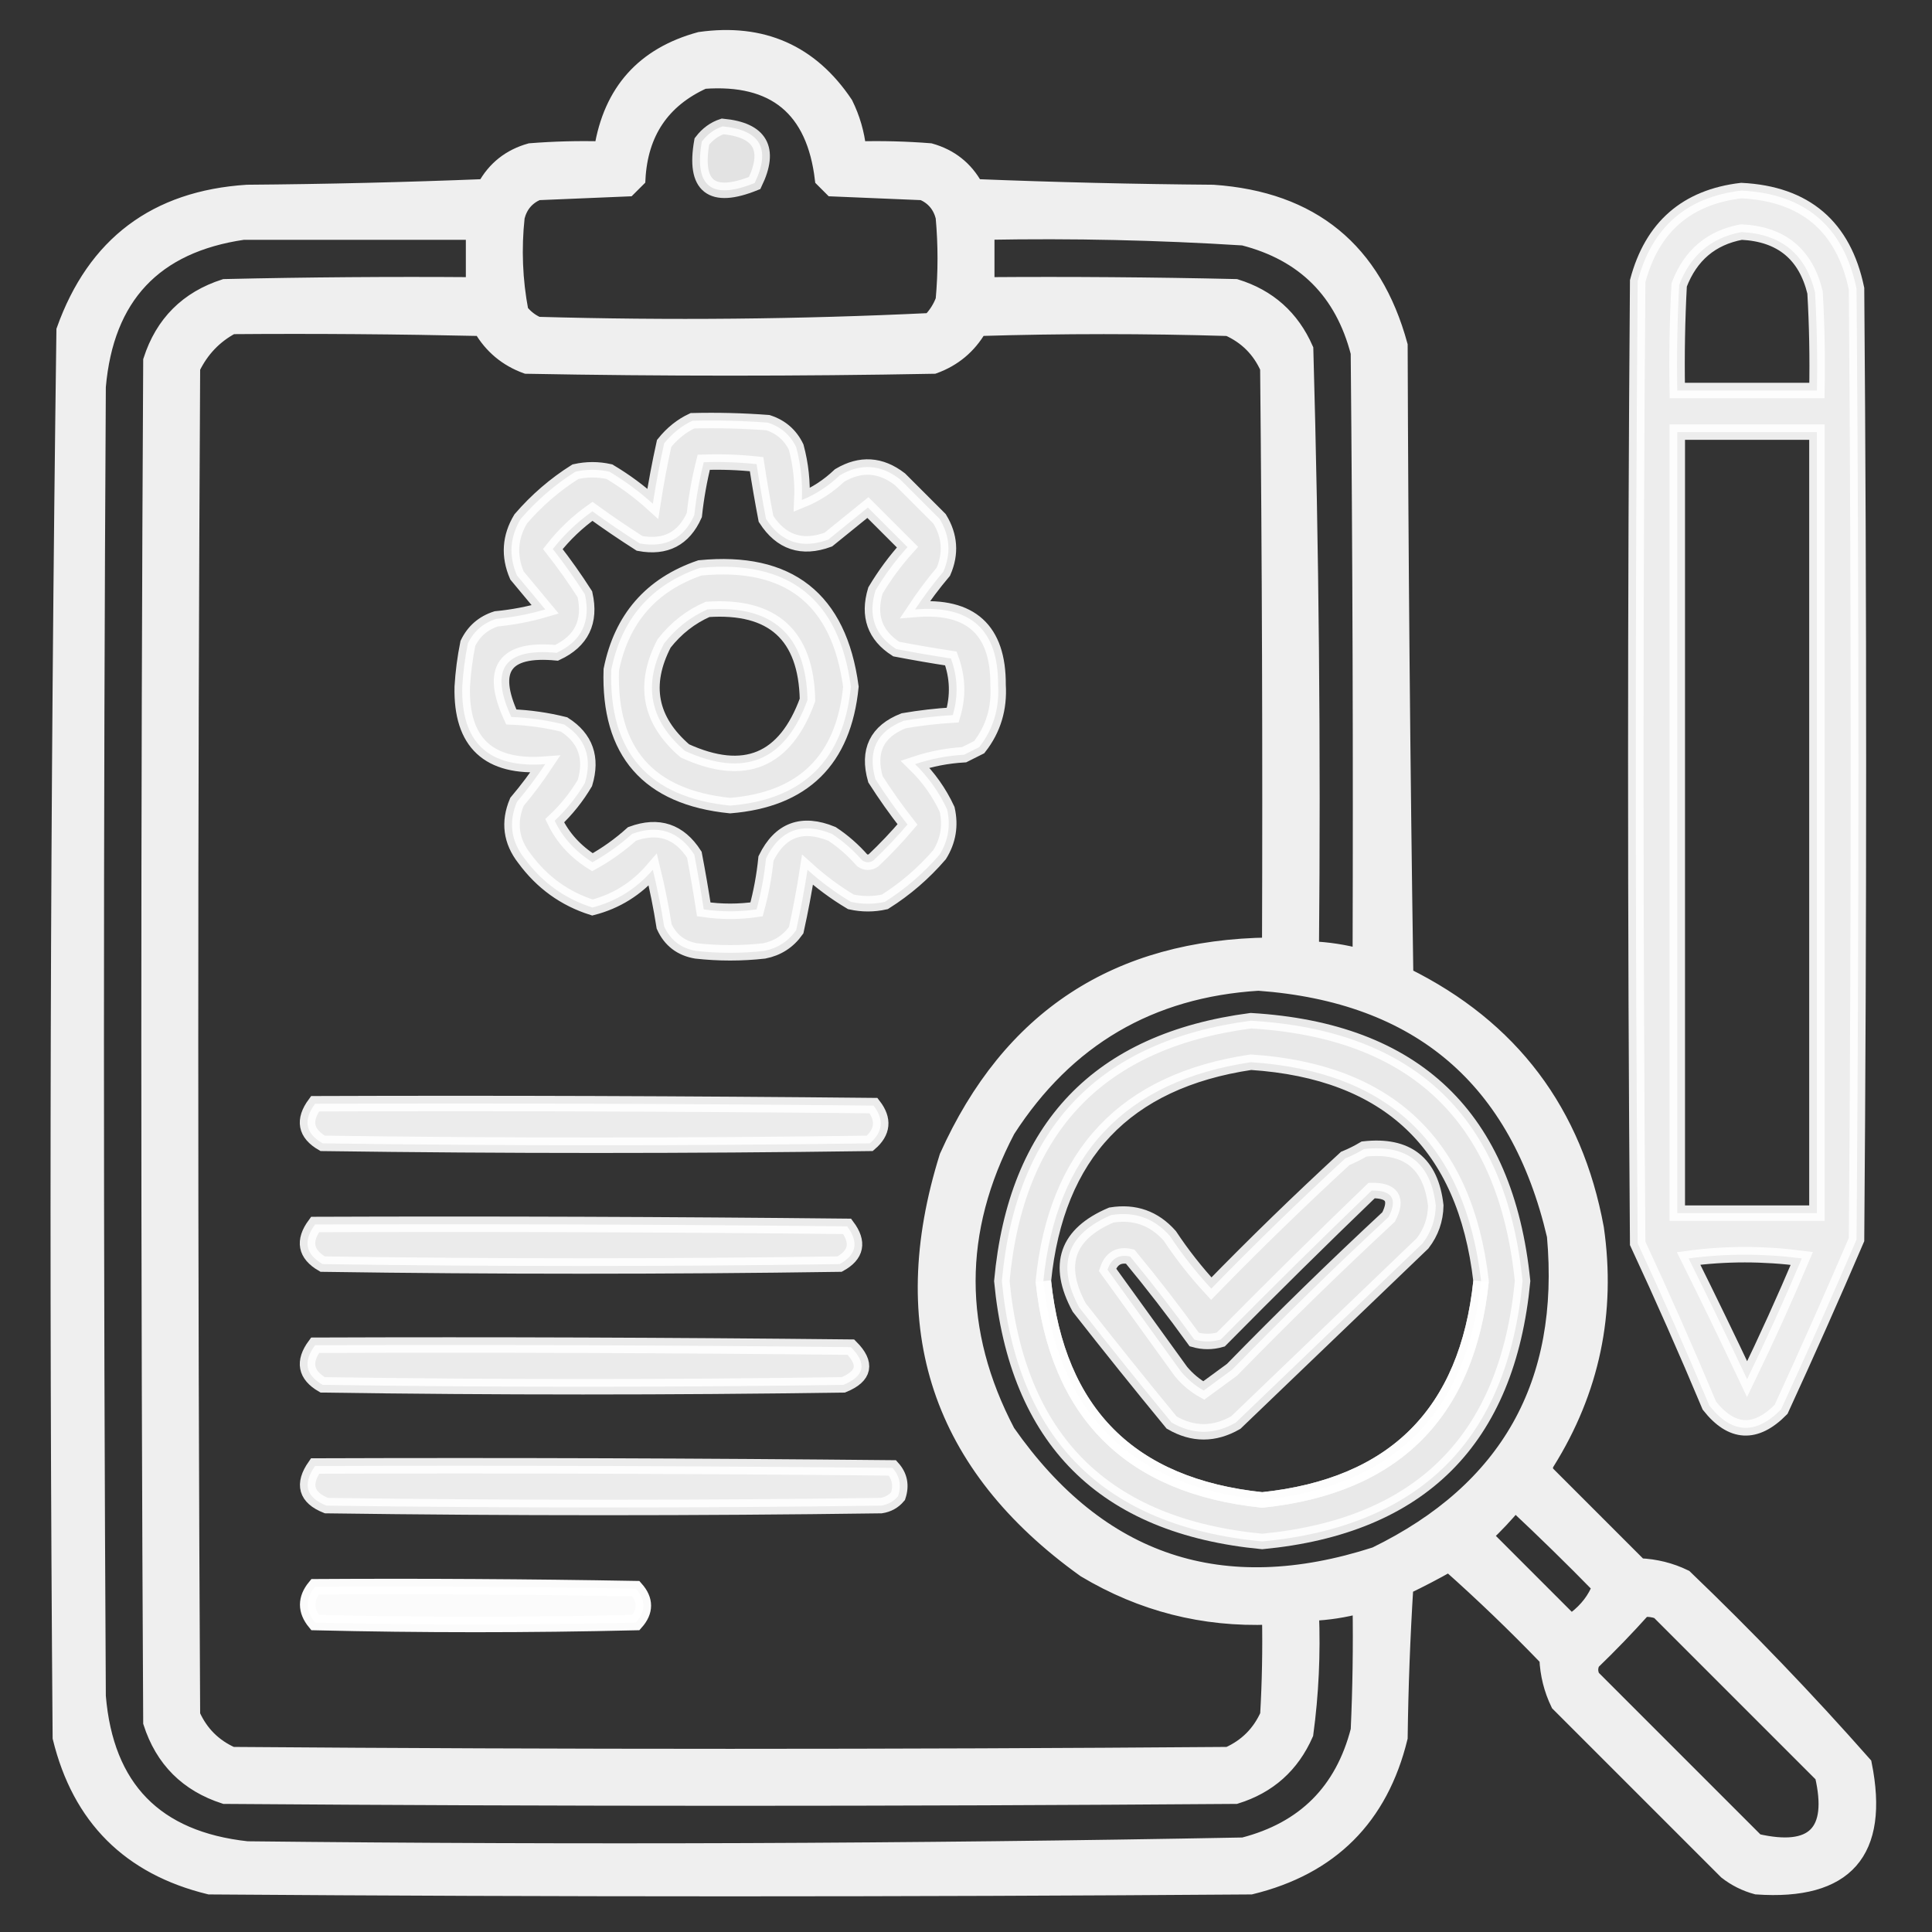
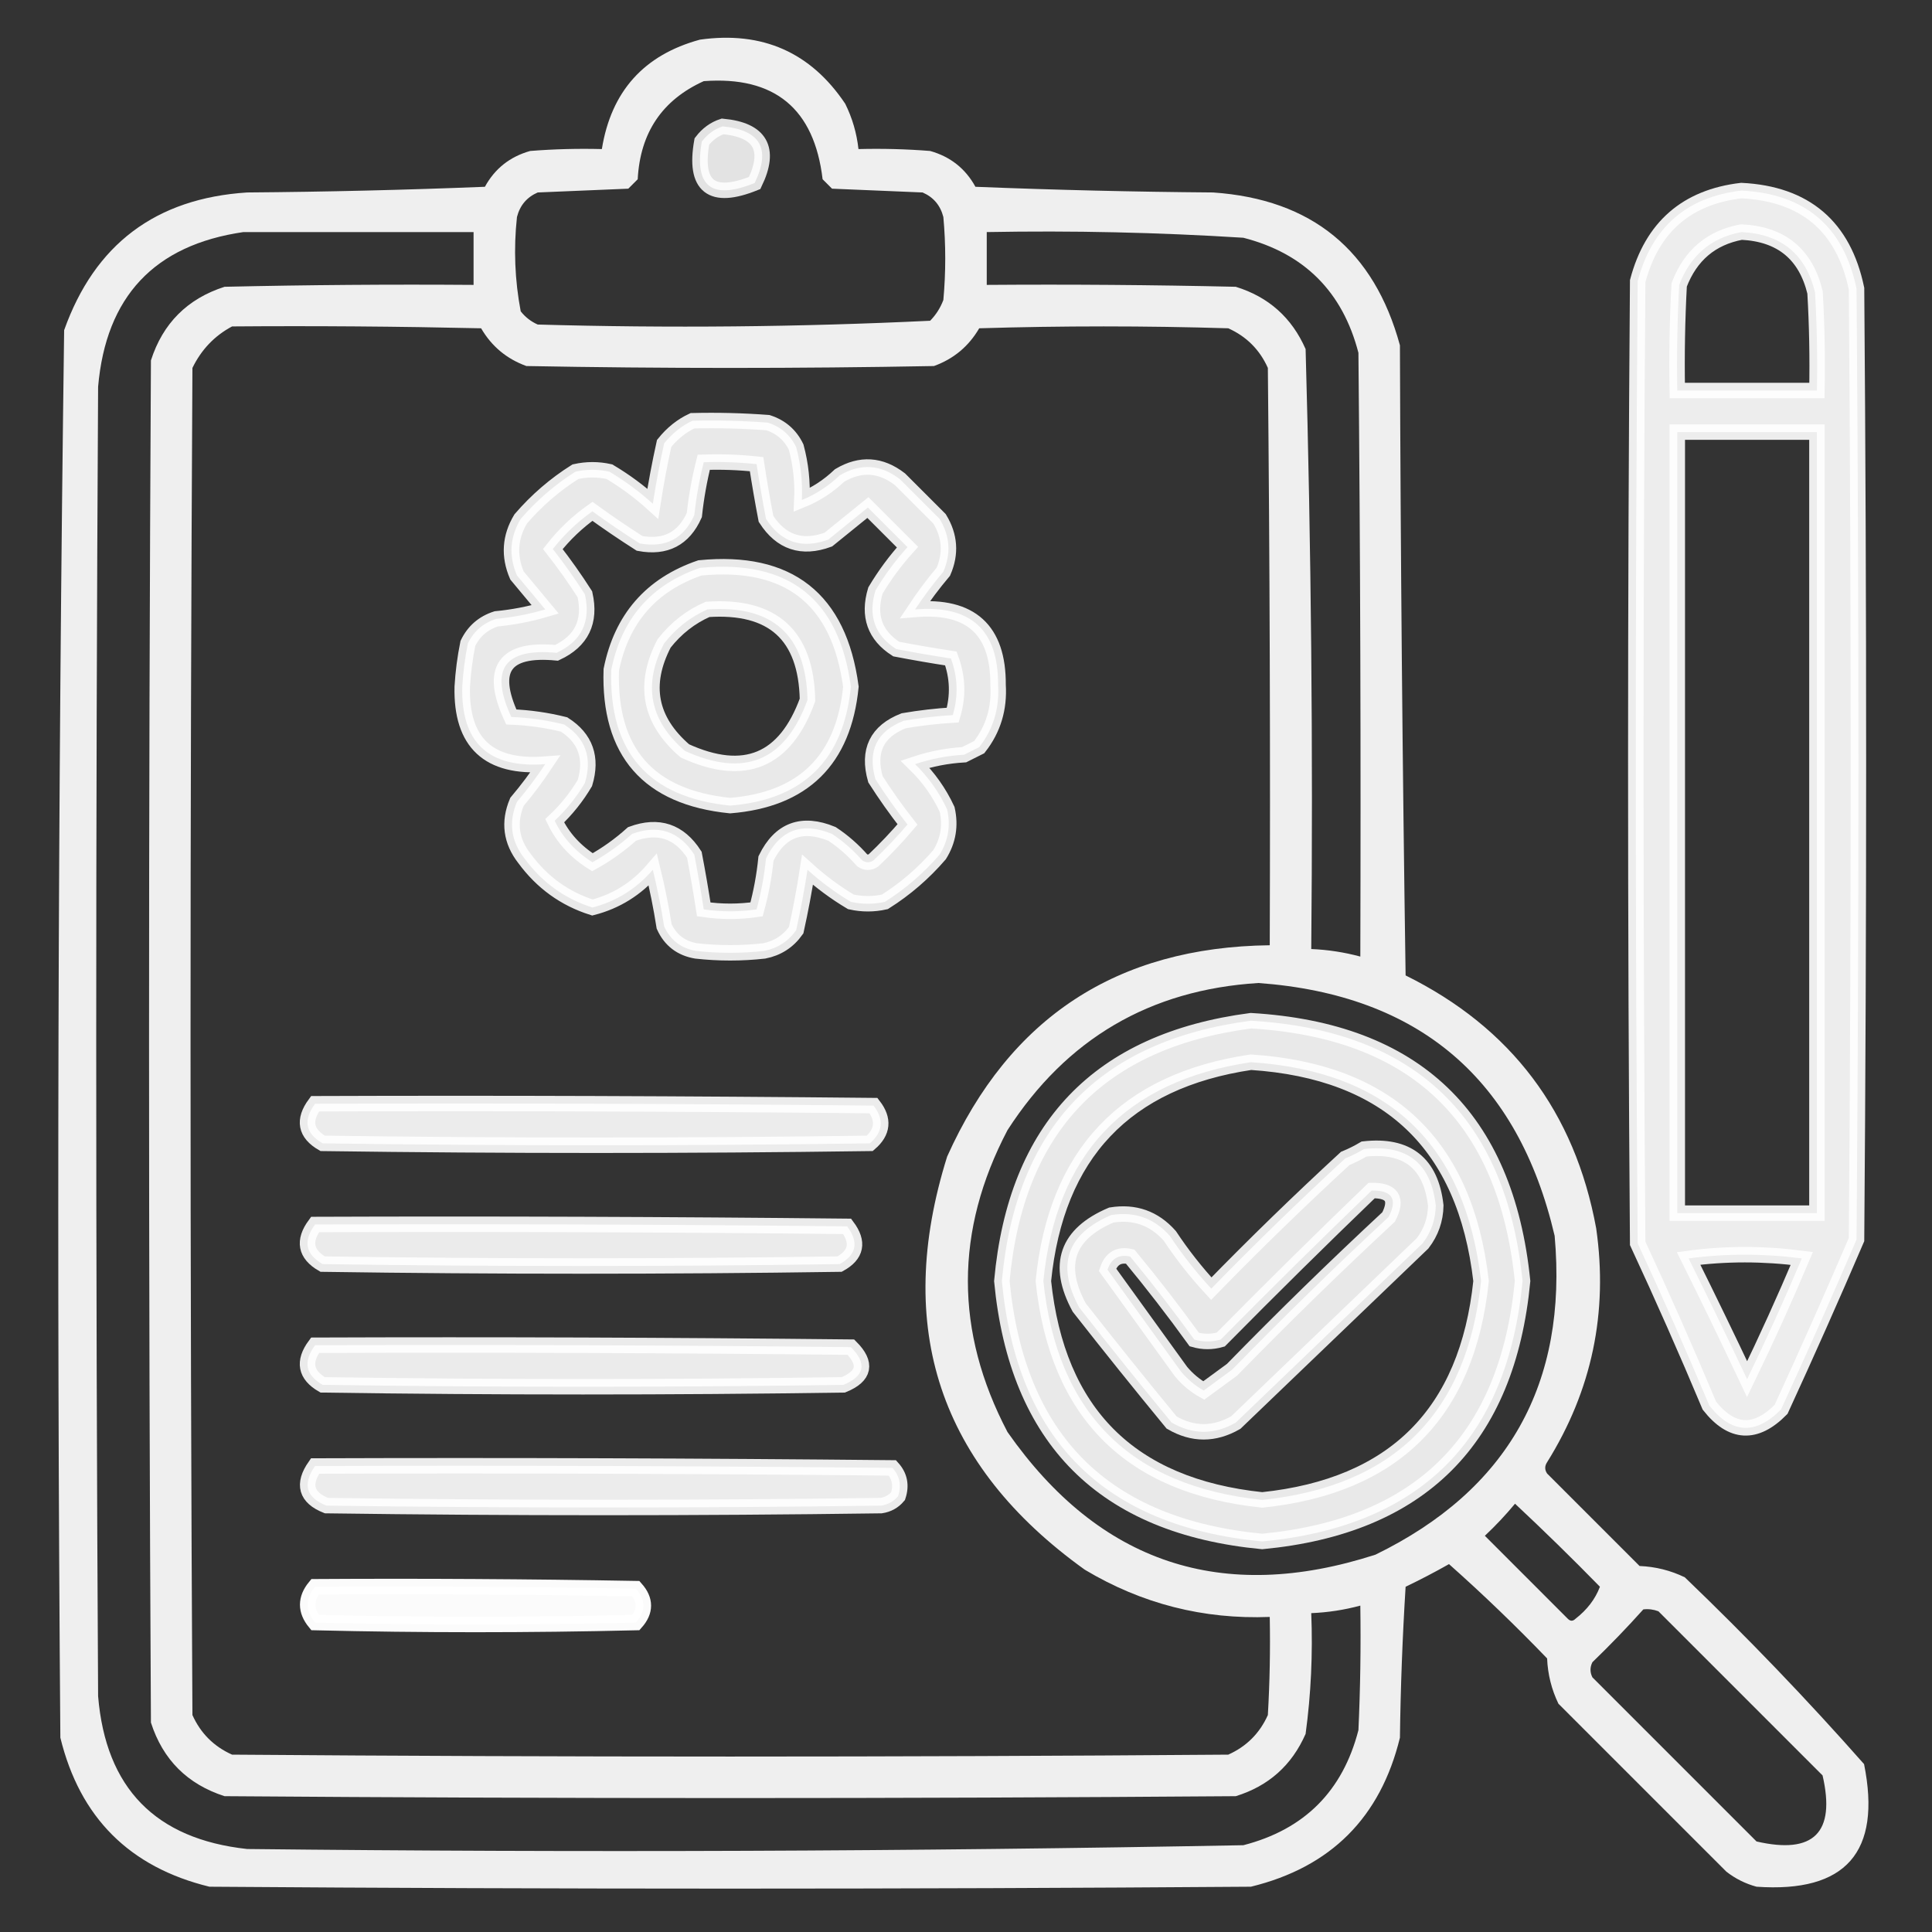
<svg xmlns="http://www.w3.org/2000/svg" width="50" height="50" viewBox="0 0 50 50" fill="none">
  <rect x="0" y="0" width="50" height="50" fill="#333333" stroke="none" />
  <g opacity="0.918">
    <path fill-rule="evenodd" clip-rule="evenodd" d="M18.115 1.026C19.729 0.8 20.982 1.353 21.875 2.686C22.059 3.058 22.172 3.448 22.217 3.858C22.836 3.842 23.455 3.858 24.072 3.907C24.595 4.054 24.986 4.363 25.244 4.834C27.294 4.916 29.345 4.965 31.396 4.981C33.947 5.157 35.559 6.475 36.23 8.936C36.247 14.372 36.296 19.809 36.377 25.244C39.111 26.596 40.755 28.777 41.309 31.788C41.622 33.966 41.198 35.984 40.039 37.842C39.974 37.94 39.974 38.038 40.039 38.135C40.837 38.933 41.634 39.73 42.432 40.528C42.844 40.545 43.234 40.642 43.603 40.821C45.221 42.373 46.767 43.984 48.242 45.655C48.699 47.932 47.771 48.99 45.459 48.828C45.171 48.75 44.911 48.62 44.678 48.438C43.229 46.989 41.781 45.541 40.332 44.092C40.154 43.723 40.056 43.332 40.039 42.92C39.221 42.07 38.375 41.256 37.5 40.479C37.135 40.686 36.761 40.881 36.377 41.065C36.296 42.366 36.247 43.668 36.23 44.971C35.726 47.038 34.44 48.324 32.373 48.828C23.389 48.894 14.404 48.894 5.42 48.828C3.353 48.324 2.067 47.038 1.562 44.971C1.466 32.825 1.498 20.683 1.66 8.545C2.452 6.322 4.031 5.134 6.396 4.981C8.448 4.965 10.499 4.916 12.549 4.834C12.807 4.363 13.198 4.054 13.721 3.907C14.338 3.858 14.957 3.842 15.576 3.858C15.817 2.365 16.663 1.421 18.115 1.026ZM18.213 2.1C20.048 1.965 21.073 2.812 21.289 4.639C21.37 4.72 21.452 4.802 21.533 4.883C22.314 4.916 23.096 4.948 23.877 4.981C24.158 5.103 24.337 5.315 24.414 5.616C24.479 6.332 24.479 7.048 24.414 7.764C24.337 7.968 24.223 8.147 24.072 8.301C20.695 8.463 17.31 8.495 13.916 8.399C13.742 8.322 13.595 8.208 13.476 8.057C13.323 7.251 13.29 6.437 13.379 5.616C13.456 5.315 13.635 5.103 13.916 4.981C14.697 4.948 15.479 4.916 16.26 4.883C16.341 4.802 16.422 4.72 16.504 4.639C16.567 3.435 17.137 2.588 18.213 2.1ZM6.299 6.006C8.284 6.006 10.27 6.006 12.256 6.006C12.256 6.462 12.256 6.918 12.256 7.373C10.107 7.357 7.959 7.373 5.811 7.422C4.85 7.731 4.215 8.366 3.906 9.327C3.841 21.078 3.841 32.829 3.906 44.58C4.215 45.541 4.85 46.175 5.811 46.485C14.534 46.55 23.259 46.55 31.982 46.485C32.83 46.223 33.432 45.686 33.789 44.873C33.929 43.839 33.977 42.798 33.935 41.748C34.367 41.73 34.79 41.665 35.205 41.553C35.221 42.628 35.205 43.702 35.156 44.776C34.749 46.355 33.757 47.347 32.178 47.754C23.586 47.915 14.992 47.947 6.396 47.852C4.023 47.594 2.737 46.276 2.539 43.897C2.474 32.601 2.474 21.306 2.539 10.01C2.742 7.675 3.995 6.341 6.299 6.006ZM25.537 6.006C27.754 5.965 29.968 6.014 32.178 6.153C33.754 6.557 34.747 7.55 35.156 9.131C35.205 14.339 35.221 19.548 35.205 24.756C34.79 24.644 34.367 24.579 33.935 24.561C33.983 19.379 33.934 14.204 33.789 9.034C33.432 8.221 32.83 7.684 31.982 7.422C29.834 7.373 27.686 7.357 25.537 7.373C25.537 6.918 25.537 6.462 25.537 6.006ZM6.006 8.448C8.155 8.431 10.303 8.448 12.451 8.496C12.723 8.963 13.114 9.289 13.623 9.473C17.139 9.538 20.654 9.538 24.17 9.473C24.68 9.289 25.07 8.963 25.342 8.496C27.49 8.431 29.639 8.431 31.787 8.496C32.259 8.708 32.601 9.05 32.812 9.522C32.861 14.502 32.878 19.483 32.861 24.463C28.91 24.51 26.127 26.333 24.512 29.932C23.124 34.363 24.312 37.928 28.076 40.625C29.55 41.507 31.145 41.913 32.861 41.846C32.877 42.693 32.861 43.539 32.812 44.385C32.601 44.857 32.259 45.199 31.787 45.41C23.193 45.476 14.6 45.476 6.006 45.41C5.534 45.199 5.192 44.857 4.98 44.385C4.915 32.764 4.915 21.143 4.98 9.522C5.211 9.048 5.552 8.69 6.006 8.448ZM32.568 25.44C36.73 25.744 39.285 27.925 40.234 31.983C40.576 35.81 39.029 38.561 35.596 40.235C31.627 41.516 28.453 40.458 26.074 37.061C24.707 34.457 24.707 31.853 26.074 29.248C27.598 26.884 29.762 25.614 32.568 25.44ZM39.209 38.916C39.954 39.613 40.687 40.329 41.406 41.065C41.285 41.385 41.074 41.661 40.772 41.895C40.706 41.96 40.641 41.96 40.576 41.895C39.86 41.179 39.144 40.463 38.428 39.746C38.708 39.483 38.968 39.206 39.209 38.916ZM42.529 41.651C42.663 41.635 42.794 41.652 42.92 41.7C44.336 43.116 45.752 44.532 47.168 45.948C47.51 47.429 46.94 47.998 45.459 47.657C44.043 46.241 42.627 44.825 41.211 43.409C41.146 43.278 41.146 43.148 41.211 43.018C41.67 42.575 42.11 42.119 42.529 41.651Z" fill="white" />
-     <path d="M38.33 33.155C37.972 36.573 36.084 38.461 32.666 38.819C29.248 38.461 27.36 36.573 27.002 33.155M18.115 1.026C19.729 0.8 20.982 1.353 21.875 2.686C22.059 3.058 22.172 3.448 22.217 3.858C22.836 3.842 23.455 3.858 24.072 3.907C24.595 4.054 24.986 4.363 25.244 4.834C27.294 4.916 29.345 4.965 31.396 4.981C33.947 5.157 35.559 6.475 36.23 8.936C36.247 14.372 36.296 19.809 36.377 25.244C39.111 26.596 40.755 28.777 41.309 31.788C41.622 33.966 41.198 35.984 40.039 37.842C39.974 37.94 39.974 38.038 40.039 38.135C40.837 38.933 41.634 39.73 42.432 40.528C42.844 40.545 43.234 40.642 43.603 40.821C45.221 42.373 46.767 43.984 48.242 45.655C48.699 47.932 47.771 48.99 45.459 48.828C45.171 48.75 44.911 48.62 44.678 48.438C43.229 46.989 41.781 45.541 40.332 44.092C40.154 43.723 40.056 43.332 40.039 42.92C39.221 42.07 38.375 41.256 37.5 40.479C37.135 40.686 36.761 40.881 36.377 41.065C36.296 42.366 36.247 43.668 36.23 44.971C35.726 47.038 34.44 48.324 32.373 48.828C23.389 48.894 14.404 48.894 5.42 48.828C3.353 48.324 2.067 47.038 1.562 44.971C1.466 32.825 1.498 20.683 1.66 8.545C2.452 6.322 4.031 5.134 6.396 4.981C8.448 4.965 10.499 4.916 12.549 4.834C12.807 4.363 13.198 4.054 13.721 3.907C14.338 3.858 14.957 3.842 15.576 3.858C15.817 2.365 16.663 1.421 18.115 1.026ZM18.213 2.1C20.048 1.965 21.073 2.812 21.289 4.639C21.37 4.72 21.452 4.802 21.533 4.883C22.314 4.916 23.096 4.948 23.877 4.981C24.158 5.103 24.337 5.315 24.414 5.616C24.479 6.332 24.479 7.048 24.414 7.764C24.337 7.968 24.223 8.147 24.072 8.301C20.695 8.463 17.31 8.495 13.916 8.399C13.742 8.322 13.595 8.208 13.476 8.057C13.323 7.251 13.29 6.437 13.379 5.616C13.456 5.315 13.635 5.103 13.916 4.981C14.697 4.948 15.479 4.916 16.26 4.883C16.341 4.802 16.422 4.72 16.504 4.639C16.567 3.435 17.137 2.588 18.213 2.1ZM6.299 6.006C8.284 6.006 10.27 6.006 12.256 6.006C12.256 6.462 12.256 6.918 12.256 7.373C10.107 7.357 7.959 7.373 5.811 7.422C4.85 7.731 4.215 8.366 3.906 9.327C3.841 21.078 3.841 32.829 3.906 44.58C4.215 45.541 4.85 46.175 5.811 46.485C14.534 46.55 23.259 46.55 31.982 46.485C32.83 46.223 33.432 45.686 33.789 44.873C33.929 43.839 33.977 42.798 33.935 41.748C34.367 41.73 34.79 41.665 35.205 41.553C35.221 42.628 35.205 43.702 35.156 44.776C34.749 46.355 33.757 47.347 32.178 47.754C23.586 47.915 14.992 47.947 6.396 47.852C4.023 47.594 2.737 46.276 2.539 43.897C2.474 32.601 2.474 21.306 2.539 10.01C2.742 7.675 3.995 6.341 6.299 6.006ZM25.537 6.006C27.754 5.965 29.968 6.014 32.178 6.153C33.754 6.557 34.747 7.55 35.156 9.131C35.205 14.339 35.221 19.548 35.205 24.756C34.79 24.644 34.367 24.579 33.935 24.561C33.983 19.379 33.934 14.204 33.789 9.034C33.432 8.221 32.83 7.684 31.982 7.422C29.834 7.373 27.686 7.357 25.537 7.373C25.537 6.918 25.537 6.462 25.537 6.006ZM6.006 8.448C8.155 8.431 10.303 8.448 12.451 8.496C12.723 8.963 13.114 9.289 13.623 9.473C17.139 9.538 20.654 9.538 24.17 9.473C24.68 9.289 25.07 8.963 25.342 8.496C27.49 8.431 29.639 8.431 31.787 8.496C32.259 8.708 32.601 9.05 32.812 9.522C32.861 14.502 32.878 19.483 32.861 24.463C28.91 24.51 26.127 26.333 24.512 29.932C23.124 34.363 24.312 37.928 28.076 40.625C29.55 41.507 31.145 41.913 32.861 41.846C32.877 42.693 32.861 43.539 32.812 44.385C32.601 44.857 32.259 45.199 31.787 45.41C23.193 45.476 14.6 45.476 6.006 45.41C5.534 45.199 5.192 44.857 4.98 44.385C4.915 32.764 4.915 21.143 4.98 9.522C5.211 9.048 5.552 8.69 6.006 8.448ZM32.568 25.44C36.73 25.744 39.285 27.925 40.234 31.983C40.576 35.81 39.029 38.561 35.596 40.235C31.627 41.516 28.453 40.458 26.074 37.061C24.707 34.457 24.707 31.853 26.074 29.248C27.598 26.884 29.762 25.614 32.568 25.44ZM39.209 38.916C39.954 39.613 40.687 40.329 41.406 41.065C41.285 41.385 41.074 41.661 40.772 41.895C40.706 41.96 40.641 41.96 40.576 41.895C39.86 41.179 39.144 40.463 38.428 39.746C38.708 39.483 38.968 39.206 39.209 38.916ZM42.529 41.651C42.663 41.635 42.794 41.652 42.92 41.7C44.336 43.116 45.752 44.532 47.168 45.948C47.51 47.429 46.94 47.998 45.459 47.657C44.043 46.241 42.627 44.825 41.211 43.409C41.146 43.278 41.146 43.148 41.211 43.018C41.67 42.575 42.11 42.119 42.529 41.651Z" stroke="white" stroke-width="0.4" />
  </g>
  <path opacity="0.863" fill-rule="evenodd" clip-rule="evenodd" d="M18.701 3.271C19.681 3.363 19.958 3.851 19.531 4.736C18.413 5.188 17.957 4.83 18.164 3.662C18.311 3.47 18.49 3.34 18.701 3.271Z" fill="white" stroke="white" stroke-width="0.4" />
  <path opacity="0.907" fill-rule="evenodd" clip-rule="evenodd" d="M45.068 4.932C46.72 5.015 47.713 5.862 48.047 7.471C48.112 15.674 48.112 23.877 48.047 32.08C47.415 33.553 46.764 35.018 46.094 36.475C45.436 37.143 44.817 37.111 44.238 36.377C43.647 34.966 43.028 33.566 42.383 32.178C42.318 23.877 42.318 15.576 42.383 7.275C42.753 5.879 43.648 5.098 45.068 4.932ZM45.068 6.006C46.099 6.056 46.733 6.577 46.973 7.568C47.022 8.414 47.038 9.26 47.022 10.107C45.817 10.107 44.613 10.107 43.408 10.107C43.392 9.195 43.408 8.284 43.457 7.373C43.749 6.607 44.286 6.152 45.068 6.006ZM43.408 11.182C44.613 11.182 45.817 11.182 47.022 11.182C47.022 17.92 47.022 24.658 47.022 31.396C45.817 31.396 44.613 31.396 43.408 31.396C43.408 24.658 43.408 17.92 43.408 11.182ZM43.701 32.568C44.662 32.439 45.639 32.439 46.631 32.568C46.186 33.622 45.714 34.663 45.215 35.693C44.718 34.641 44.214 33.599 43.701 32.568Z" fill="white" stroke="white" stroke-width="0.4" />
  <path opacity="0.894" fill-rule="evenodd" clip-rule="evenodd" d="M17.92 10.889C18.572 10.873 19.223 10.889 19.873 10.938C20.209 11.046 20.453 11.257 20.605 11.572C20.725 12.02 20.774 12.476 20.752 12.94C21.111 12.795 21.436 12.583 21.729 12.305C22.27 11.984 22.791 12.017 23.291 12.403C23.633 12.744 23.975 13.086 24.316 13.428C24.585 13.869 24.618 14.324 24.414 14.795C24.151 15.107 23.907 15.432 23.682 15.772C25.123 15.651 25.839 16.302 25.83 17.725C25.868 18.334 25.706 18.871 25.342 19.336C25.212 19.401 25.081 19.466 24.951 19.532C24.516 19.557 24.093 19.639 23.682 19.776C24.032 20.118 24.308 20.509 24.512 20.948C24.606 21.366 24.541 21.756 24.316 22.119C23.902 22.599 23.43 23.006 22.9 23.34C22.607 23.405 22.314 23.405 22.021 23.34C21.62 23.101 21.245 22.824 20.898 22.51C20.817 23.035 20.719 23.556 20.605 24.073C20.4 24.362 20.124 24.541 19.775 24.61C19.189 24.675 18.604 24.675 18.018 24.61C17.627 24.544 17.35 24.333 17.188 23.975C17.109 23.474 17.011 22.986 16.895 22.51C16.47 23.002 15.949 23.327 15.332 23.486C14.615 23.259 14.029 22.836 13.574 22.217C13.223 21.767 13.158 21.279 13.379 20.752C13.642 20.441 13.886 20.115 14.111 19.776C12.646 19.888 11.929 19.221 11.963 17.774C11.985 17.396 12.034 17.021 12.109 16.651C12.262 16.335 12.506 16.124 12.842 16.016C13.274 15.975 13.697 15.894 14.111 15.772C13.867 15.479 13.623 15.186 13.379 14.893C13.162 14.386 13.194 13.898 13.477 13.428C13.891 12.948 14.363 12.541 14.893 12.207C15.186 12.142 15.479 12.142 15.771 12.207C16.173 12.446 16.548 12.723 16.895 13.037C16.976 12.512 17.074 11.992 17.188 11.475C17.396 11.216 17.64 11.02 17.92 10.889ZM18.213 11.963C18.101 12.409 18.019 12.865 17.969 13.33C17.695 13.943 17.223 14.187 16.553 14.063C16.136 13.797 15.729 13.521 15.332 13.233C14.945 13.506 14.603 13.832 14.307 14.209C14.602 14.586 14.879 14.977 15.137 15.381C15.296 16.088 15.052 16.593 14.404 16.895C13.053 16.766 12.662 17.319 13.232 18.555C13.696 18.573 14.152 18.638 14.6 18.75C15.154 19.105 15.333 19.61 15.137 20.264C14.923 20.625 14.663 20.951 14.355 21.241C14.565 21.679 14.891 22.037 15.332 22.315C15.7 22.11 16.042 21.866 16.357 21.582C17.04 21.332 17.577 21.511 17.969 22.119C18.06 22.594 18.141 23.066 18.213 23.535C18.669 23.601 19.124 23.601 19.58 23.535C19.697 23.107 19.779 22.667 19.824 22.217C20.188 21.474 20.758 21.263 21.533 21.582C21.823 21.774 22.083 22.002 22.314 22.266C22.412 22.331 22.51 22.331 22.607 22.266C22.918 21.971 23.211 21.662 23.486 21.338C23.191 20.961 22.914 20.57 22.656 20.166C22.447 19.43 22.691 18.926 23.389 18.653C23.81 18.581 24.233 18.532 24.658 18.506C24.804 18.012 24.788 17.524 24.609 17.041C24.14 16.97 23.668 16.888 23.193 16.797C22.639 16.442 22.46 15.937 22.656 15.283C22.895 14.882 23.172 14.507 23.486 14.16C23.145 13.819 22.803 13.477 22.461 13.135C22.119 13.412 21.777 13.688 21.436 13.965C20.753 14.215 20.215 14.036 19.824 13.428C19.733 12.953 19.652 12.482 19.58 12.012C19.125 11.963 18.67 11.947 18.213 11.963Z" fill="white" stroke="white" stroke-width="0.4" />
  <path opacity="0.892" fill-rule="evenodd" clip-rule="evenodd" d="M18.115 14.697C20.414 14.474 21.716 15.499 22.021 17.773C21.833 19.67 20.792 20.695 18.896 20.849C16.778 20.635 15.752 19.463 15.82 17.334C16.086 16.01 16.851 15.131 18.115 14.697ZM18.311 15.771C17.87 15.965 17.496 16.258 17.188 16.65C16.632 17.718 16.811 18.646 17.725 19.433C19.265 20.136 20.322 19.696 20.898 18.115C20.864 16.437 20.001 15.656 18.311 15.771Z" fill="white" stroke="white" stroke-width="0.4" />
  <path opacity="0.892" fill-rule="evenodd" clip-rule="evenodd" d="M32.373 26.416C36.629 26.668 38.973 28.914 39.404 33.154C39.013 37.256 36.767 39.502 32.666 39.893C28.565 39.502 26.319 37.256 25.928 33.154C26.291 29.178 28.439 26.932 32.373 26.416ZM32.373 27.49C29.123 27.974 27.333 29.862 27.002 33.154C27.36 36.572 29.248 38.46 32.666 38.818C36.084 38.46 37.972 36.572 38.33 33.154C37.92 29.612 35.934 27.724 32.373 27.49Z" fill="white" stroke="white" stroke-width="0.4" />
  <path opacity="0.903" fill-rule="evenodd" clip-rule="evenodd" d="M8.154 28.565C12.972 28.548 17.79 28.565 22.607 28.613C22.884 28.971 22.852 29.297 22.51 29.59C17.79 29.655 13.07 29.655 8.35 29.59C7.904 29.332 7.839 28.991 8.154 28.565Z" fill="white" stroke="white" stroke-width="0.4" />
  <path opacity="0.885" fill-rule="evenodd" clip-rule="evenodd" d="M35.303 29.736C36.416 29.613 37.034 30.102 37.158 31.201C37.151 31.566 37.036 31.892 36.816 32.178C35.205 33.724 33.594 35.27 31.982 36.816C31.426 37.135 30.873 37.135 30.322 36.816C29.513 35.833 28.715 34.84 27.93 33.838C27.332 32.733 27.609 31.935 28.76 31.445C29.365 31.348 29.869 31.527 30.273 31.982C30.594 32.466 30.952 32.922 31.348 33.35C32.475 32.193 33.631 31.07 34.814 29.98C34.992 29.907 35.154 29.825 35.303 29.736ZM35.498 30.811C34.186 32.074 32.884 33.36 31.592 34.668C31.364 34.733 31.136 34.733 30.908 34.668C30.378 33.934 29.825 33.218 29.248 32.52C28.956 32.455 28.76 32.569 28.662 32.861C29.297 33.74 29.932 34.619 30.566 35.498C30.734 35.699 30.93 35.862 31.152 35.986C31.395 35.809 31.64 35.63 31.885 35.449C33.206 34.095 34.557 32.777 35.938 31.494C36.176 31.031 36.029 30.803 35.498 30.811Z" fill="white" stroke="white" stroke-width="0.4" />
  <path opacity="0.901" fill-rule="evenodd" clip-rule="evenodd" d="M8.154 31.69C12.744 31.673 17.334 31.69 21.924 31.738C22.232 32.149 22.167 32.474 21.729 32.715C17.269 32.78 12.809 32.78 8.35 32.715C7.904 32.457 7.839 32.116 8.154 31.69Z" fill="white" stroke="white" stroke-width="0.4" />
  <path opacity="0.902" fill-rule="evenodd" clip-rule="evenodd" d="M8.154 34.815C12.777 34.798 17.399 34.815 22.021 34.864C22.444 35.288 22.379 35.613 21.826 35.84C17.334 35.905 12.842 35.905 8.35 35.84C7.904 35.582 7.839 35.241 8.154 34.815Z" fill="white" stroke="white" stroke-width="0.4" />
  <path opacity="0.904" fill-rule="evenodd" clip-rule="evenodd" d="M8.154 37.94C13.135 37.923 18.115 37.94 23.096 37.989C23.286 38.199 23.334 38.443 23.242 38.721C23.128 38.857 22.981 38.938 22.803 38.965C18.018 39.03 13.232 39.03 8.447 38.965C7.921 38.756 7.823 38.414 8.154 37.94Z" fill="white" stroke="white" stroke-width="0.4" />
  <path opacity="0.979" fill-rule="evenodd" clip-rule="evenodd" d="M8.154 41.065C10.921 41.048 13.688 41.065 16.455 41.114C16.715 41.407 16.715 41.7 16.455 41.992C13.688 42.058 10.921 42.058 8.154 41.992C7.899 41.684 7.899 41.374 8.154 41.065Z" fill="white" stroke="white" stroke-width="0.4" />
</svg>